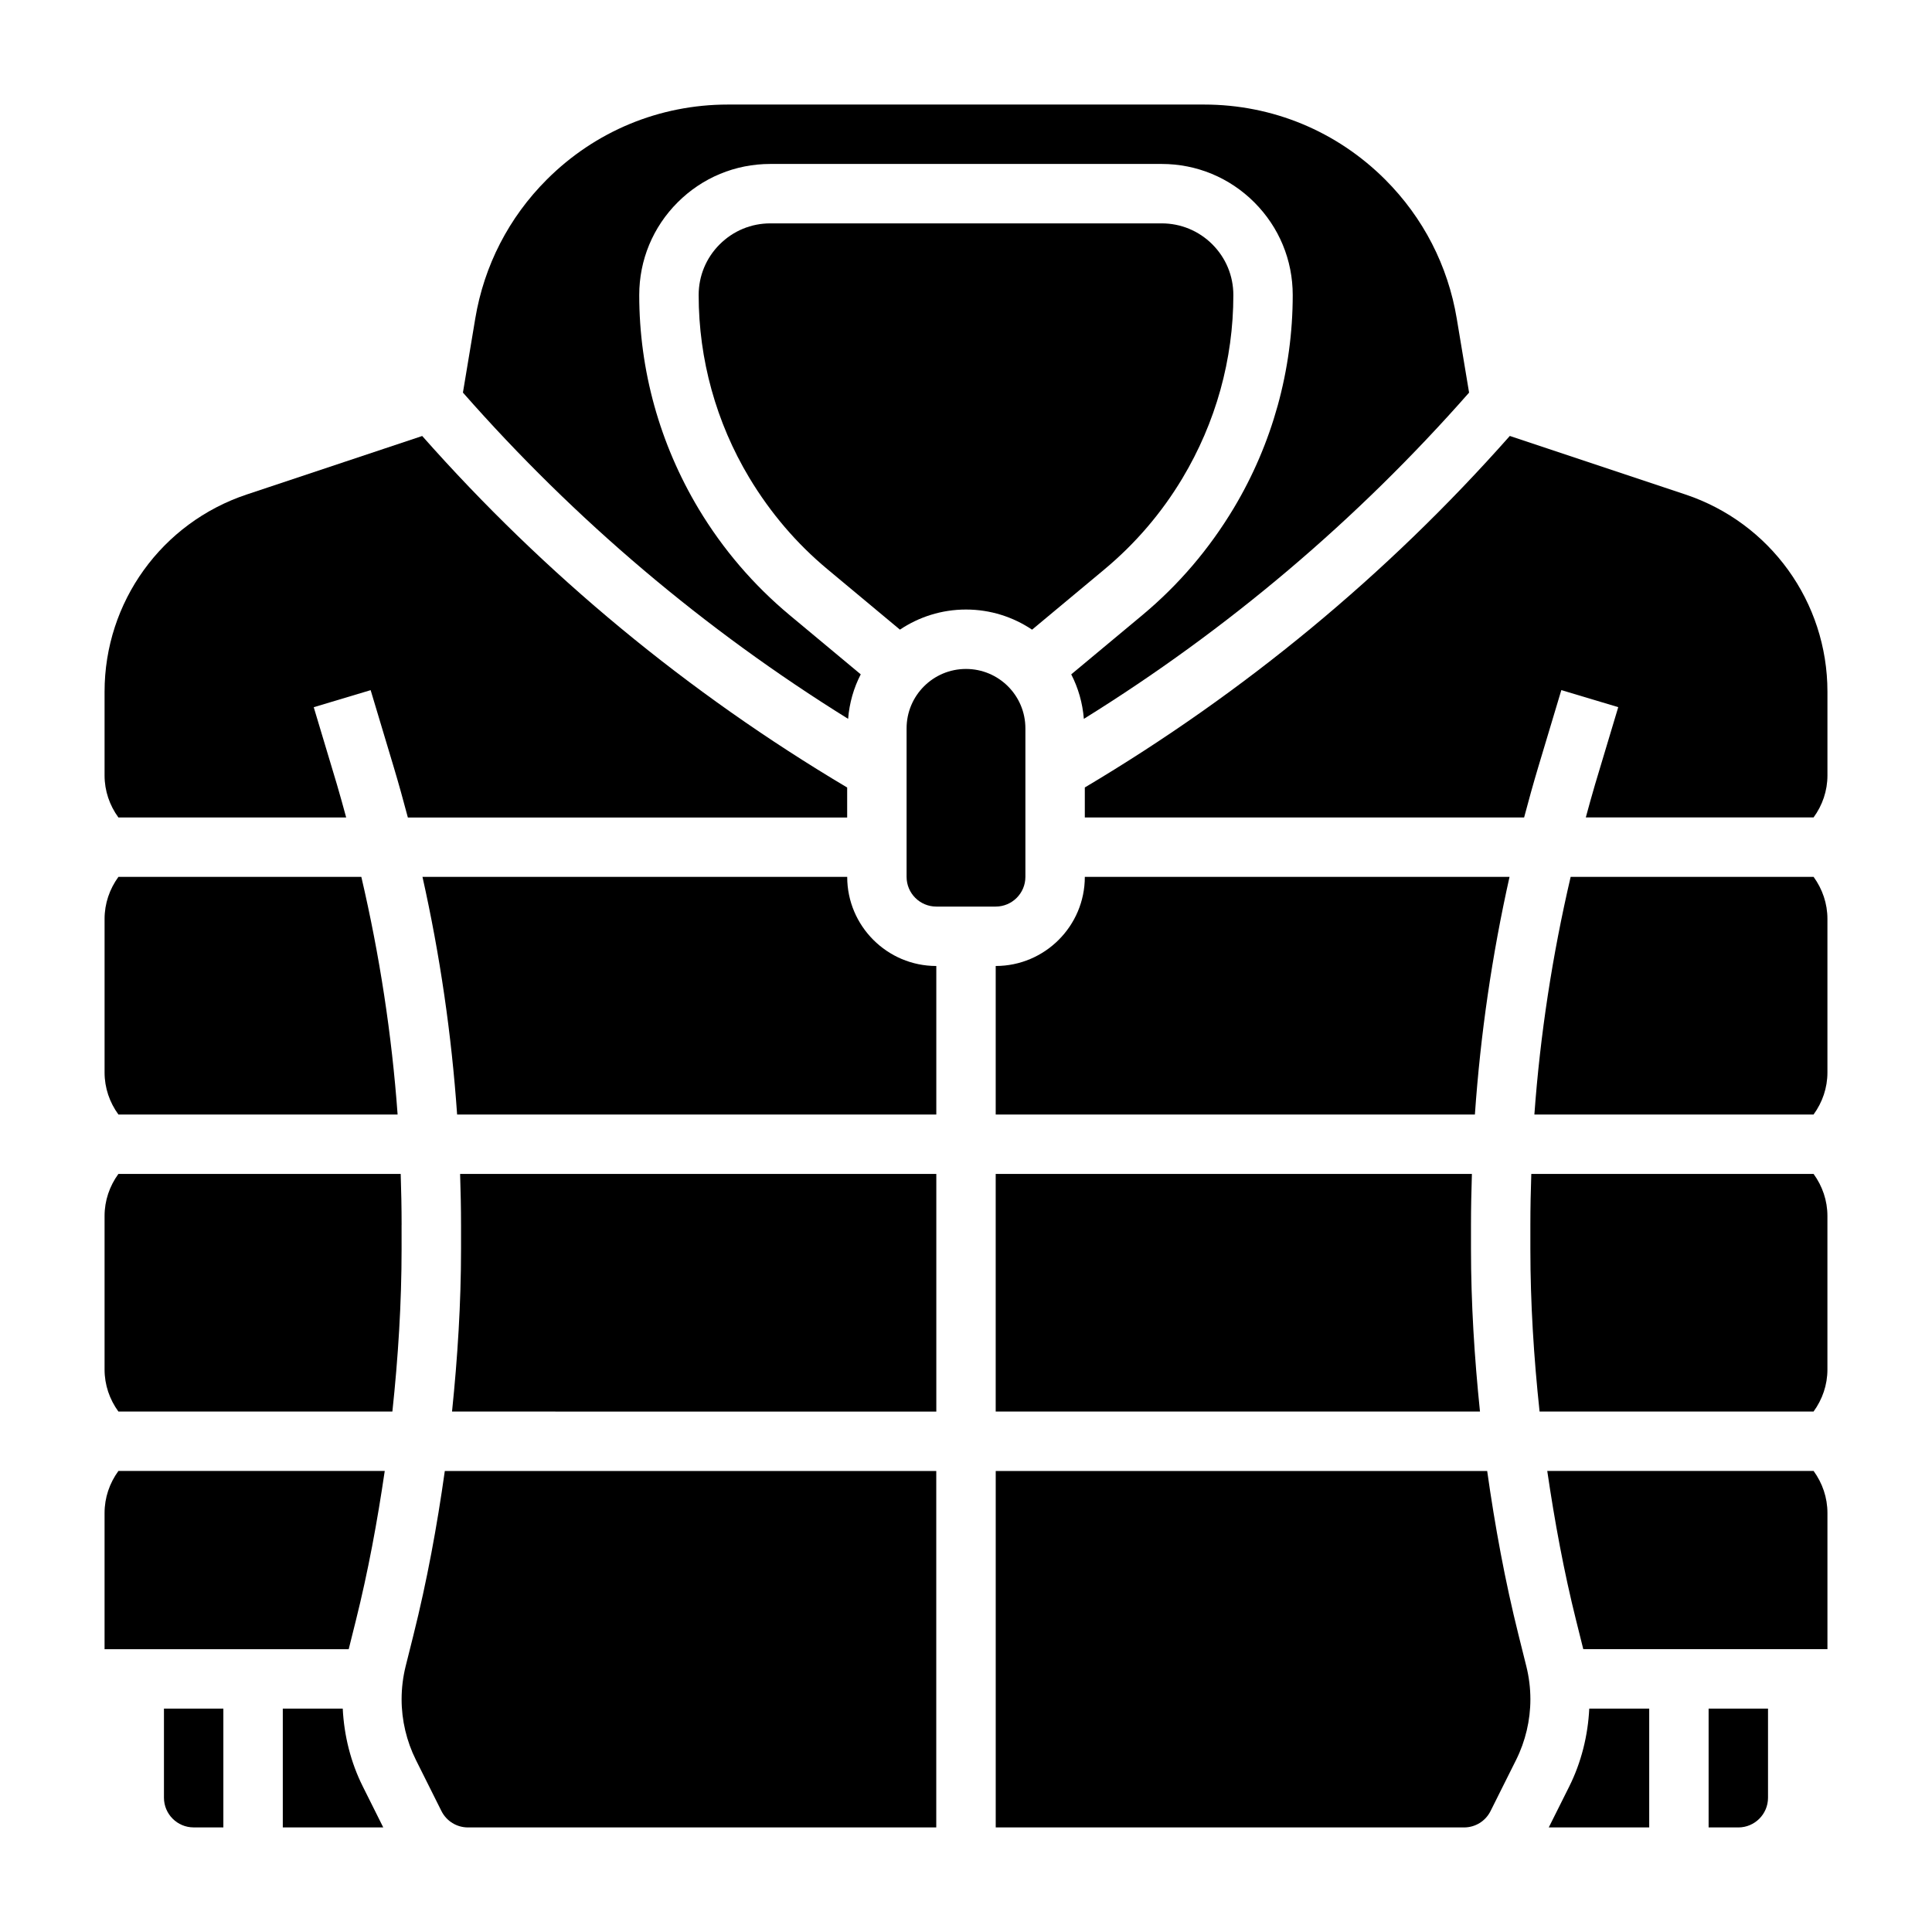
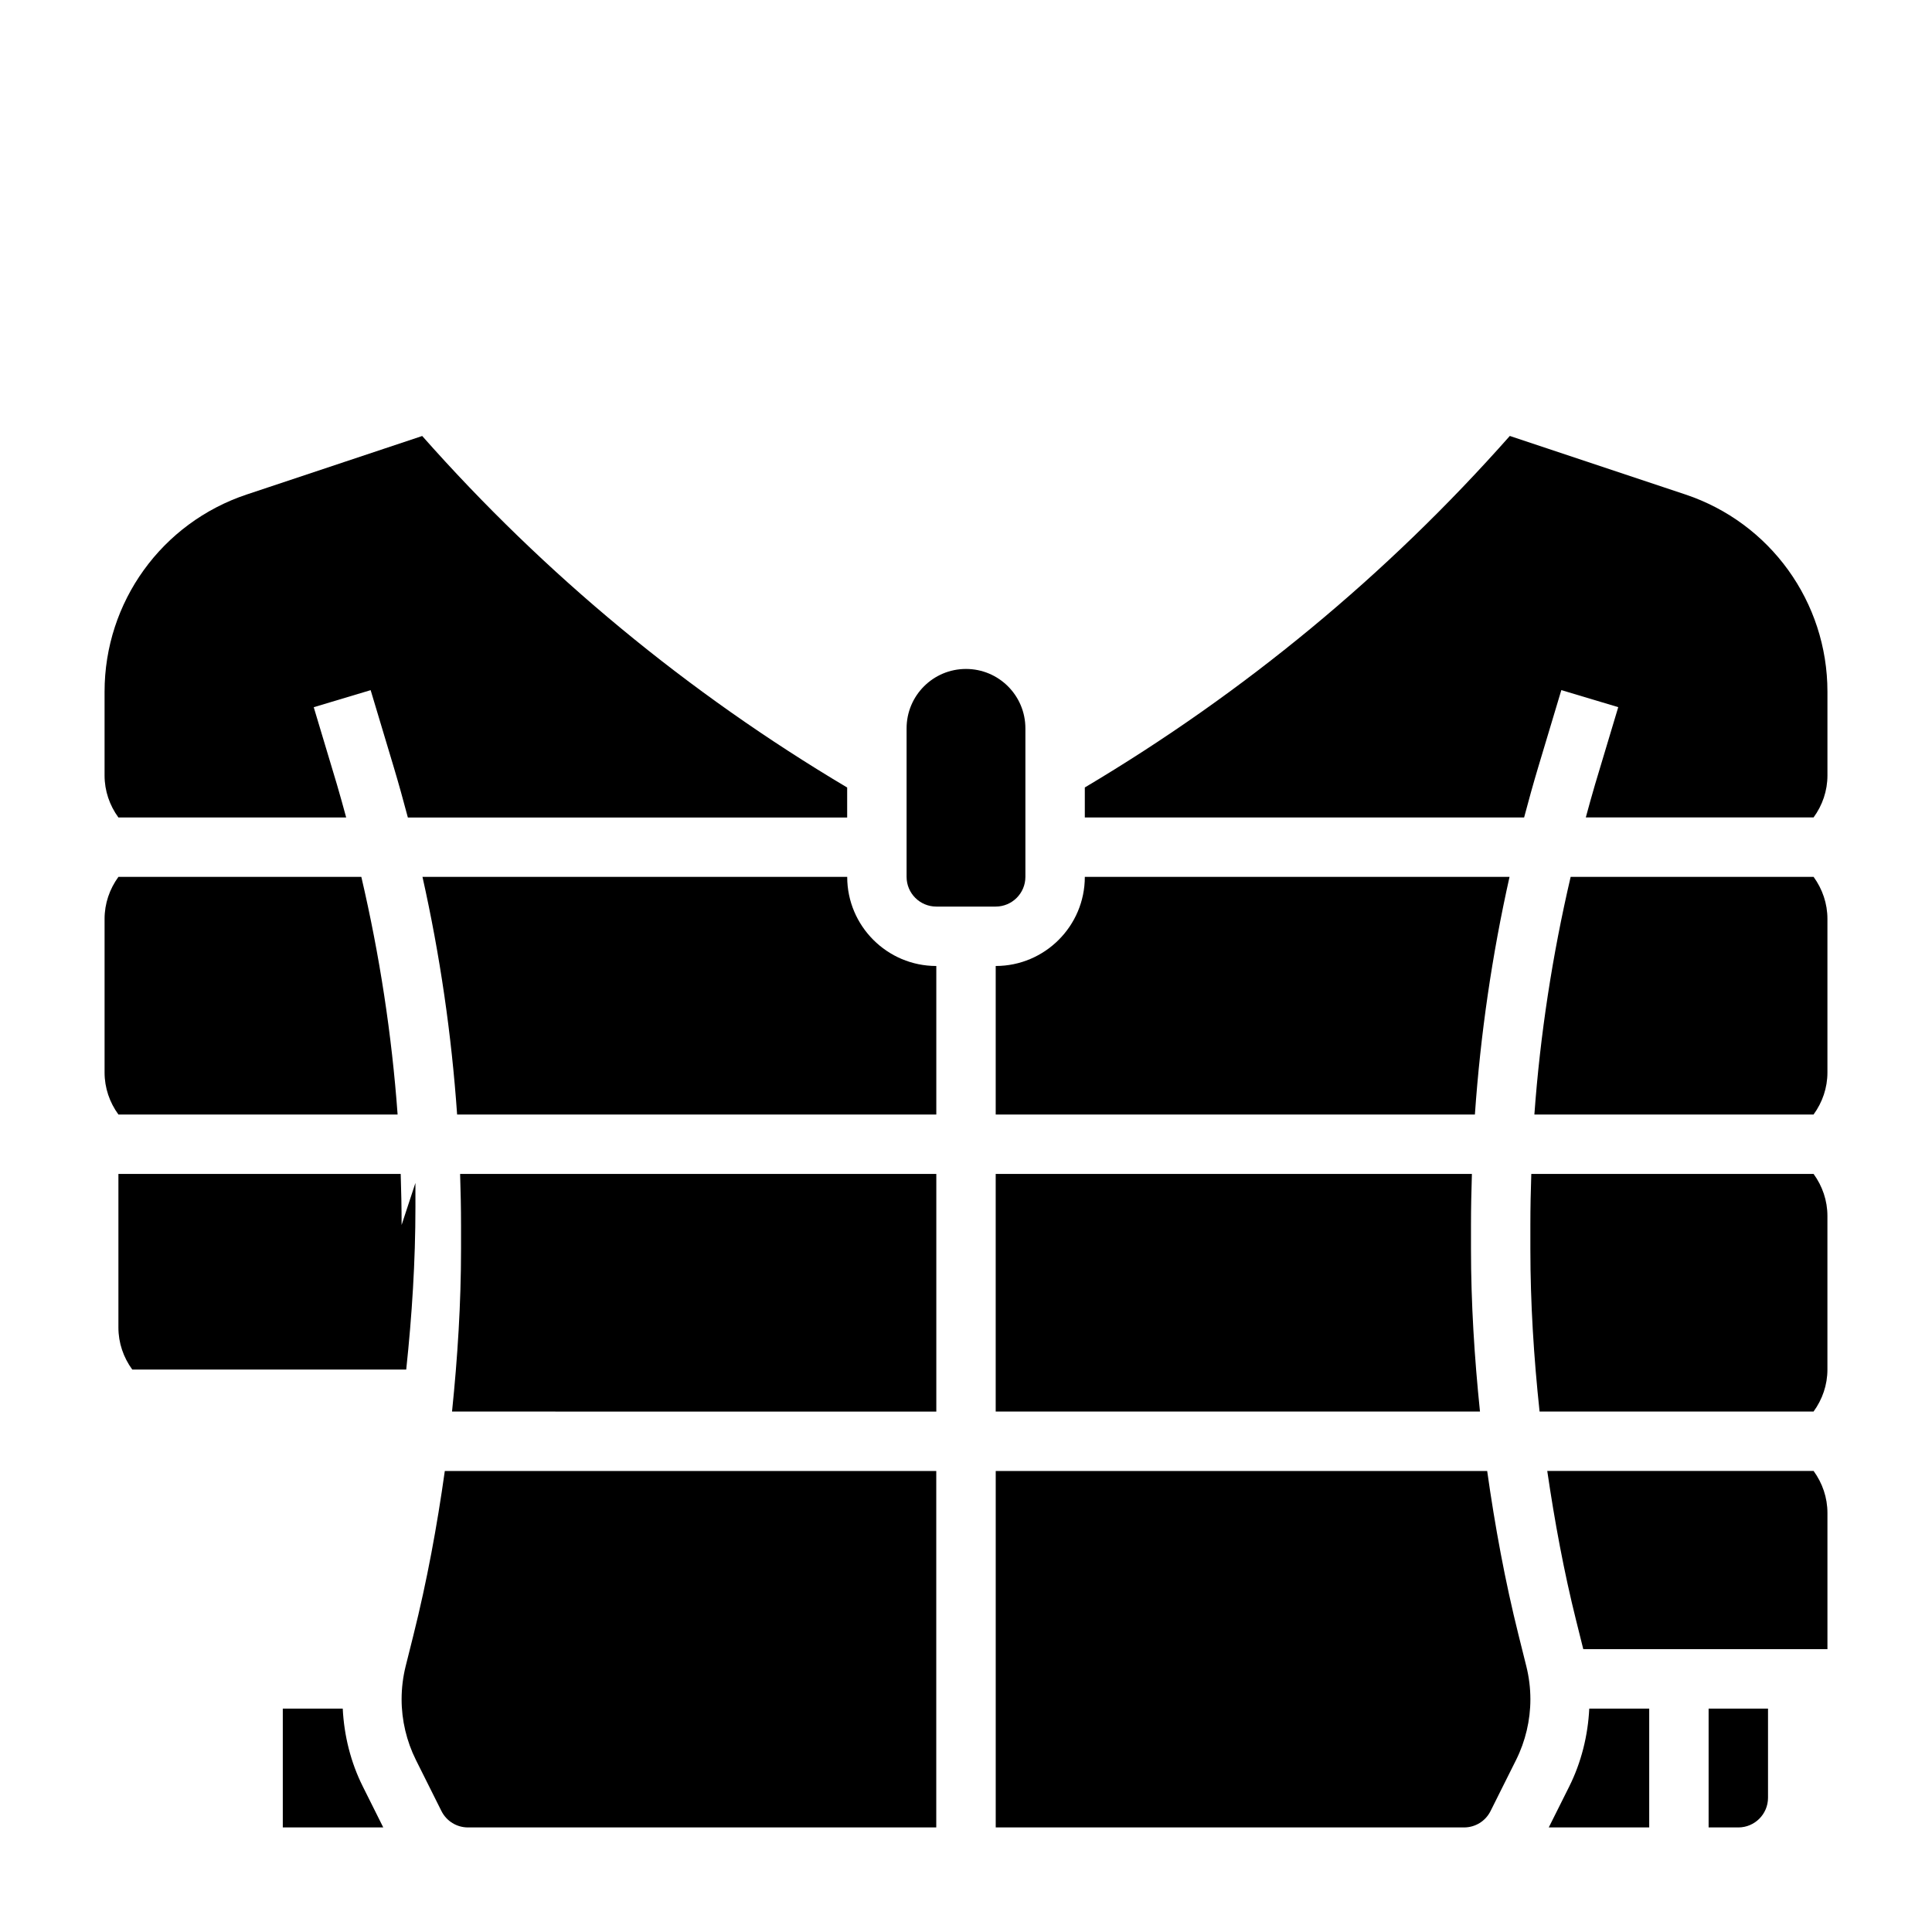
<svg xmlns="http://www.w3.org/2000/svg" fill="#000000" width="800px" height="800px" version="1.1" viewBox="144 144 512 512">
  <g>
    <path d="m235.74 360.64c-0.805-2.906-1.574-5.816-2.441-8.707l-6.156-20.516 15.082-4.519 6.156 20.516c1.316 4.394 2.535 8.809 3.707 13.234h116.42v-7.949c-42.211-25.082-80.051-56.332-112.62-93.156l-46.492 15.5c-22.547 7.508-37.684 28.512-37.684 52.27v22.199c0 4.062 1.32 7.902 3.668 11.129z" />
-     <path d="m250.43 468.63c0-4.519-0.094-9.02-0.242-13.531h-74.809c-2.348 3.231-3.668 7.07-3.668 11.133v40.715c0 4.062 1.32 7.902 3.668 11.129h72.605c1.527-14.312 2.441-28.695 2.441-43.098l-0.004-6.348z" />
+     <path d="m250.43 468.63c0-4.519-0.094-9.02-0.242-13.531h-74.809v40.715c0 4.062 1.32 7.902 3.668 11.129h72.605c1.527-14.312 2.441-28.695 2.441-43.098l-0.004-6.348z" />
    <path d="m249.37 439.36c-1.535-21.215-4.777-42.258-9.613-62.977h-64.375c-2.348 3.227-3.668 7.07-3.668 11.129v40.715c0 4.062 1.32 7.906 3.668 11.133z" />
-     <path d="m171.71 544.95v36.102h64.699l1.891-7.574c3.266-13.074 5.707-26.332 7.66-39.66l-70.582 0.004c-2.348 3.227-3.668 7.066-3.668 11.129z" />
    <path d="m234.83 596.8h-15.887v31.488h26.625l-5.414-10.84c-3.207-6.402-4.969-13.496-5.324-20.648z" />
-     <path d="m187.45 620.41c0 4.344 3.527 7.871 7.871 7.871h7.871v-31.488l-15.742 0.004z" />
    <path d="m534.07 455.1h-126.2v62.977h128.34c-1.473-14.32-2.383-28.691-2.383-43.098v-6.352c0-4.512 0.102-9.023 0.242-13.527z" />
-     <path d="m457.32 270.8c8.895-14.832 13.531-31.57 13.531-48.605 0-5.078-1.977-9.848-5.566-13.438-3.59-3.59-8.367-5.562-13.438-5.562h-103.69c-5.078 0-9.848 1.977-13.438 5.566-3.59 3.586-5.566 8.367-5.566 13.434 0 17.035 4.637 33.77 13.398 48.383 5.629 9.367 12.57 17.484 20.773 24.309l19.168 15.973c5.008-3.352 11.031-5.328 17.512-5.328s12.5 1.977 17.508 5.336l19.168-15.973c8.199-6.832 15.145-14.941 20.641-24.094z" />
-     <path d="m368.76 334.5c0.34-4.227 1.488-8.195 3.344-11.793l-18.871-15.719c-9.555-7.973-17.648-17.422-24.059-28.086-10.363-17.281-15.77-36.82-15.77-56.707 0-9.281 3.613-18.004 10.18-24.57 6.562-6.562 15.285-10.176 24.566-10.176h103.69c9.281 0 18.004 3.613 24.57 10.18 6.562 6.566 10.176 15.285 10.176 24.566 0 19.883-5.414 39.422-15.641 56.488-6.535 10.887-14.625 20.332-24.184 28.309l-18.871 15.719c1.852 3.598 3 7.566 3.344 11.793 38.109-23.664 72.375-52.664 102.09-86.457l-3.266-19.609c-2.34-14.027-8.887-26.766-18.957-36.84-12.836-12.832-29.887-19.891-48.016-19.891h-126.17c-18.137 0-35.188 7.062-48.012 19.883-10.066 10.066-16.617 22.805-18.957 36.84l-3.266 19.609c29.707 33.797 63.98 62.797 102.08 86.461z" />
    <path d="m431.49 376.38c0 13.02-10.598 23.617-23.617 23.617v39.359h126.99c1.473-21.199 4.535-42.242 9.18-62.977z" />
    <path d="m266.18 468.63v6.352c0 14.398-0.914 28.781-2.387 43.098l128.34 0.004v-62.977h-126.2c0.141 4.496 0.246 9.008 0.246 13.523z" />
    <path d="m549.81 455.1c-0.152 4.504-0.246 9.016-0.246 13.531v6.352c0 14.406 0.914 28.781 2.441 43.098h72.605c2.352-3.231 3.676-7.07 3.676-11.133v-40.715c0-4.062-1.324-7.902-3.668-11.133z" />
    <path d="m554.04 533.82c1.953 13.328 4.394 26.59 7.66 39.668l1.887 7.562h64.703v-36.102c0-4.062-1.324-7.902-3.668-11.133z" />
    <path d="m560.24 376.38c-4.832 20.719-8.078 41.762-9.613 62.977h73.988c2.348-3.227 3.672-7.07 3.672-11.133v-40.715c0-4.062-1.324-7.902-3.668-11.133z" />
    <path d="m596.8 628.29h7.871c4.344 0 7.871-3.527 7.871-7.871v-23.617h-15.742z" />
    <path d="m546.43 577.31c-3.582-14.336-6.25-28.867-8.312-43.484h-130.24v94.465h124.09c3.008 0 5.707-1.668 7.047-4.352l6.762-13.531c2.481-4.965 3.793-10.527 3.793-16.078 0-2.945-0.363-5.879-1.07-8.723z" />
    <path d="m590.61 275.03-46.492-15.5c-32.574 36.824-70.426 68.074-112.63 93.156v7.949h116.42c1.172-4.426 2.394-8.84 3.707-13.234l6.156-20.516 15.082 4.519-6.156 20.516c-0.867 2.891-1.637 5.801-2.441 8.707h60.363c2.348-3.219 3.672-7.059 3.672-11.121v-22.199c0-23.758-15.141-44.762-37.676-52.277z" />
    <path d="m368.51 376.38h-112.55c4.644 20.734 7.707 41.777 9.18 62.977h126.99v-39.359c-13.02 0-23.613-10.598-23.613-23.617z" />
    <path d="m253.57 577.3-2.078 8.305c-0.699 2.832-1.062 5.777-1.062 8.723 0 5.551 1.316 11.117 3.793 16.082l6.762 13.531c1.348 2.676 4.039 4.348 7.047 4.348h124.09v-94.465h-130.24c-2.055 14.617-4.723 29.148-8.312 43.477z" />
    <path d="m559.86 617.45-5.422 10.84h26.621v-31.488h-15.887c-0.352 7.152-2.117 14.246-5.312 20.648z" />
    <path d="m415.74 376.38v-39.359c0-8.699-7.047-15.742-15.742-15.742-8.699 0-15.742 7.047-15.742 15.742v39.359c0 4.344 3.527 7.871 7.871 7.871h15.742c4.344 0 7.871-3.527 7.871-7.871z" />
  </g>
</svg>